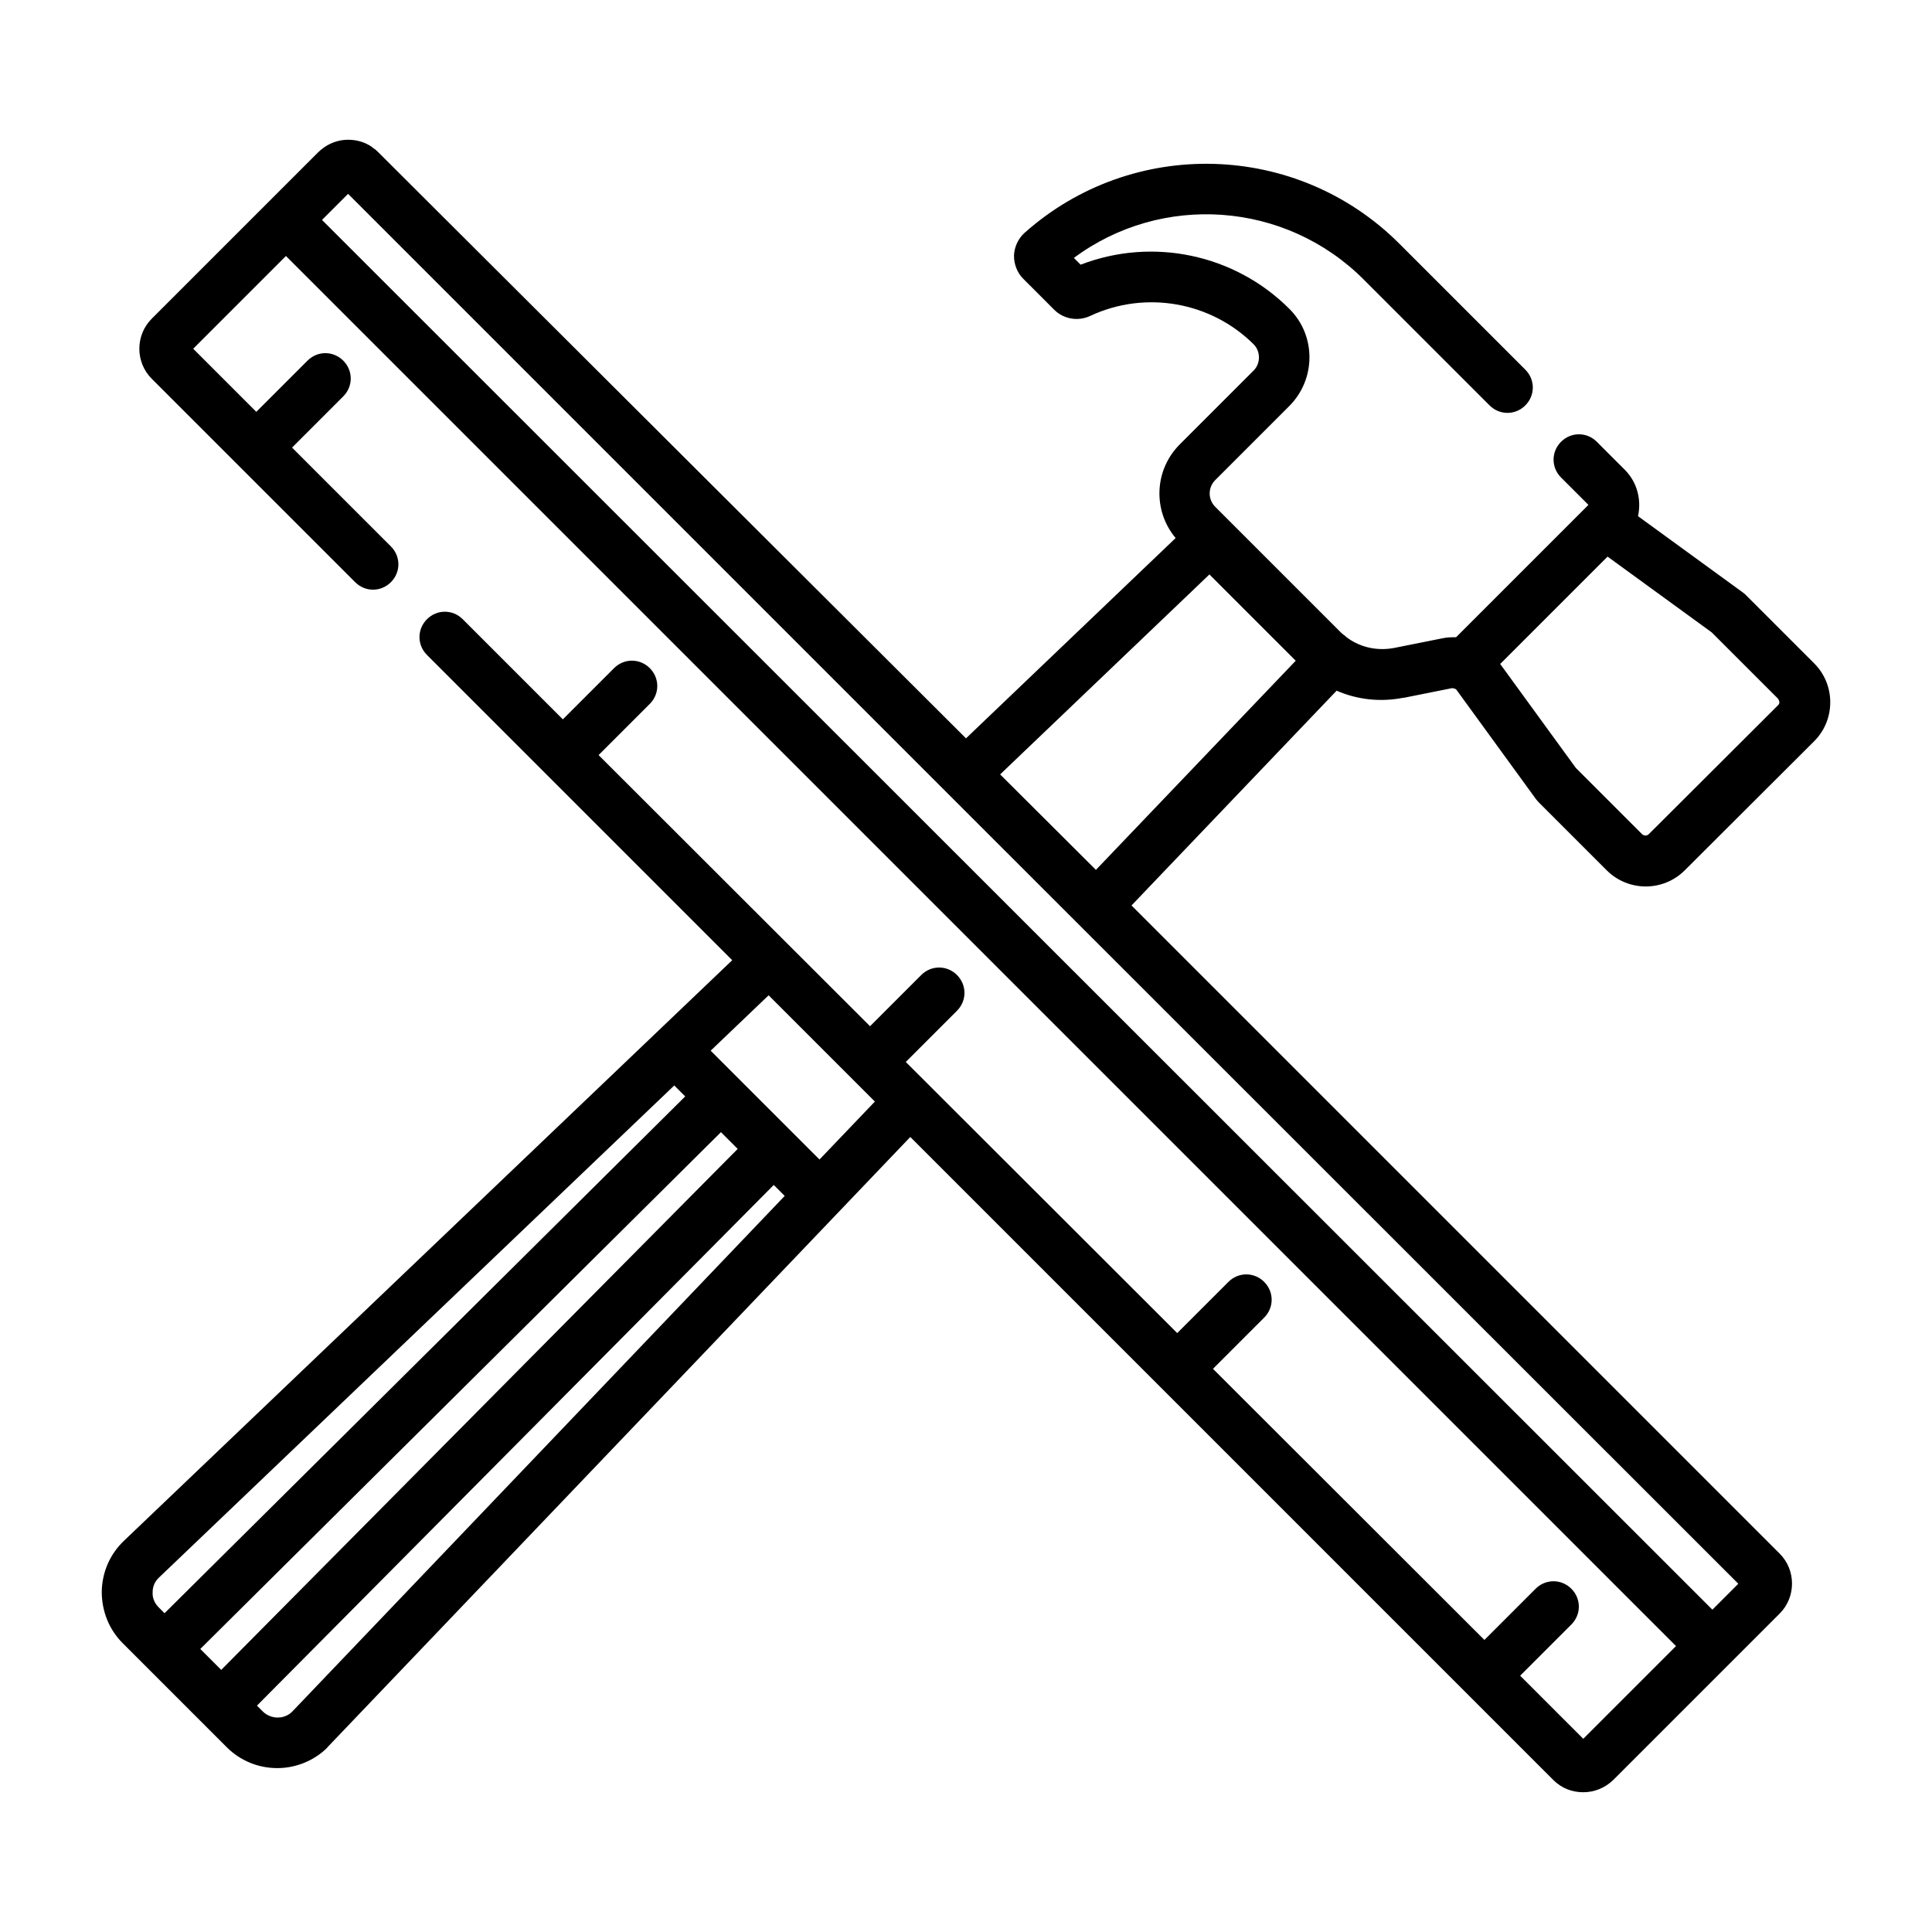
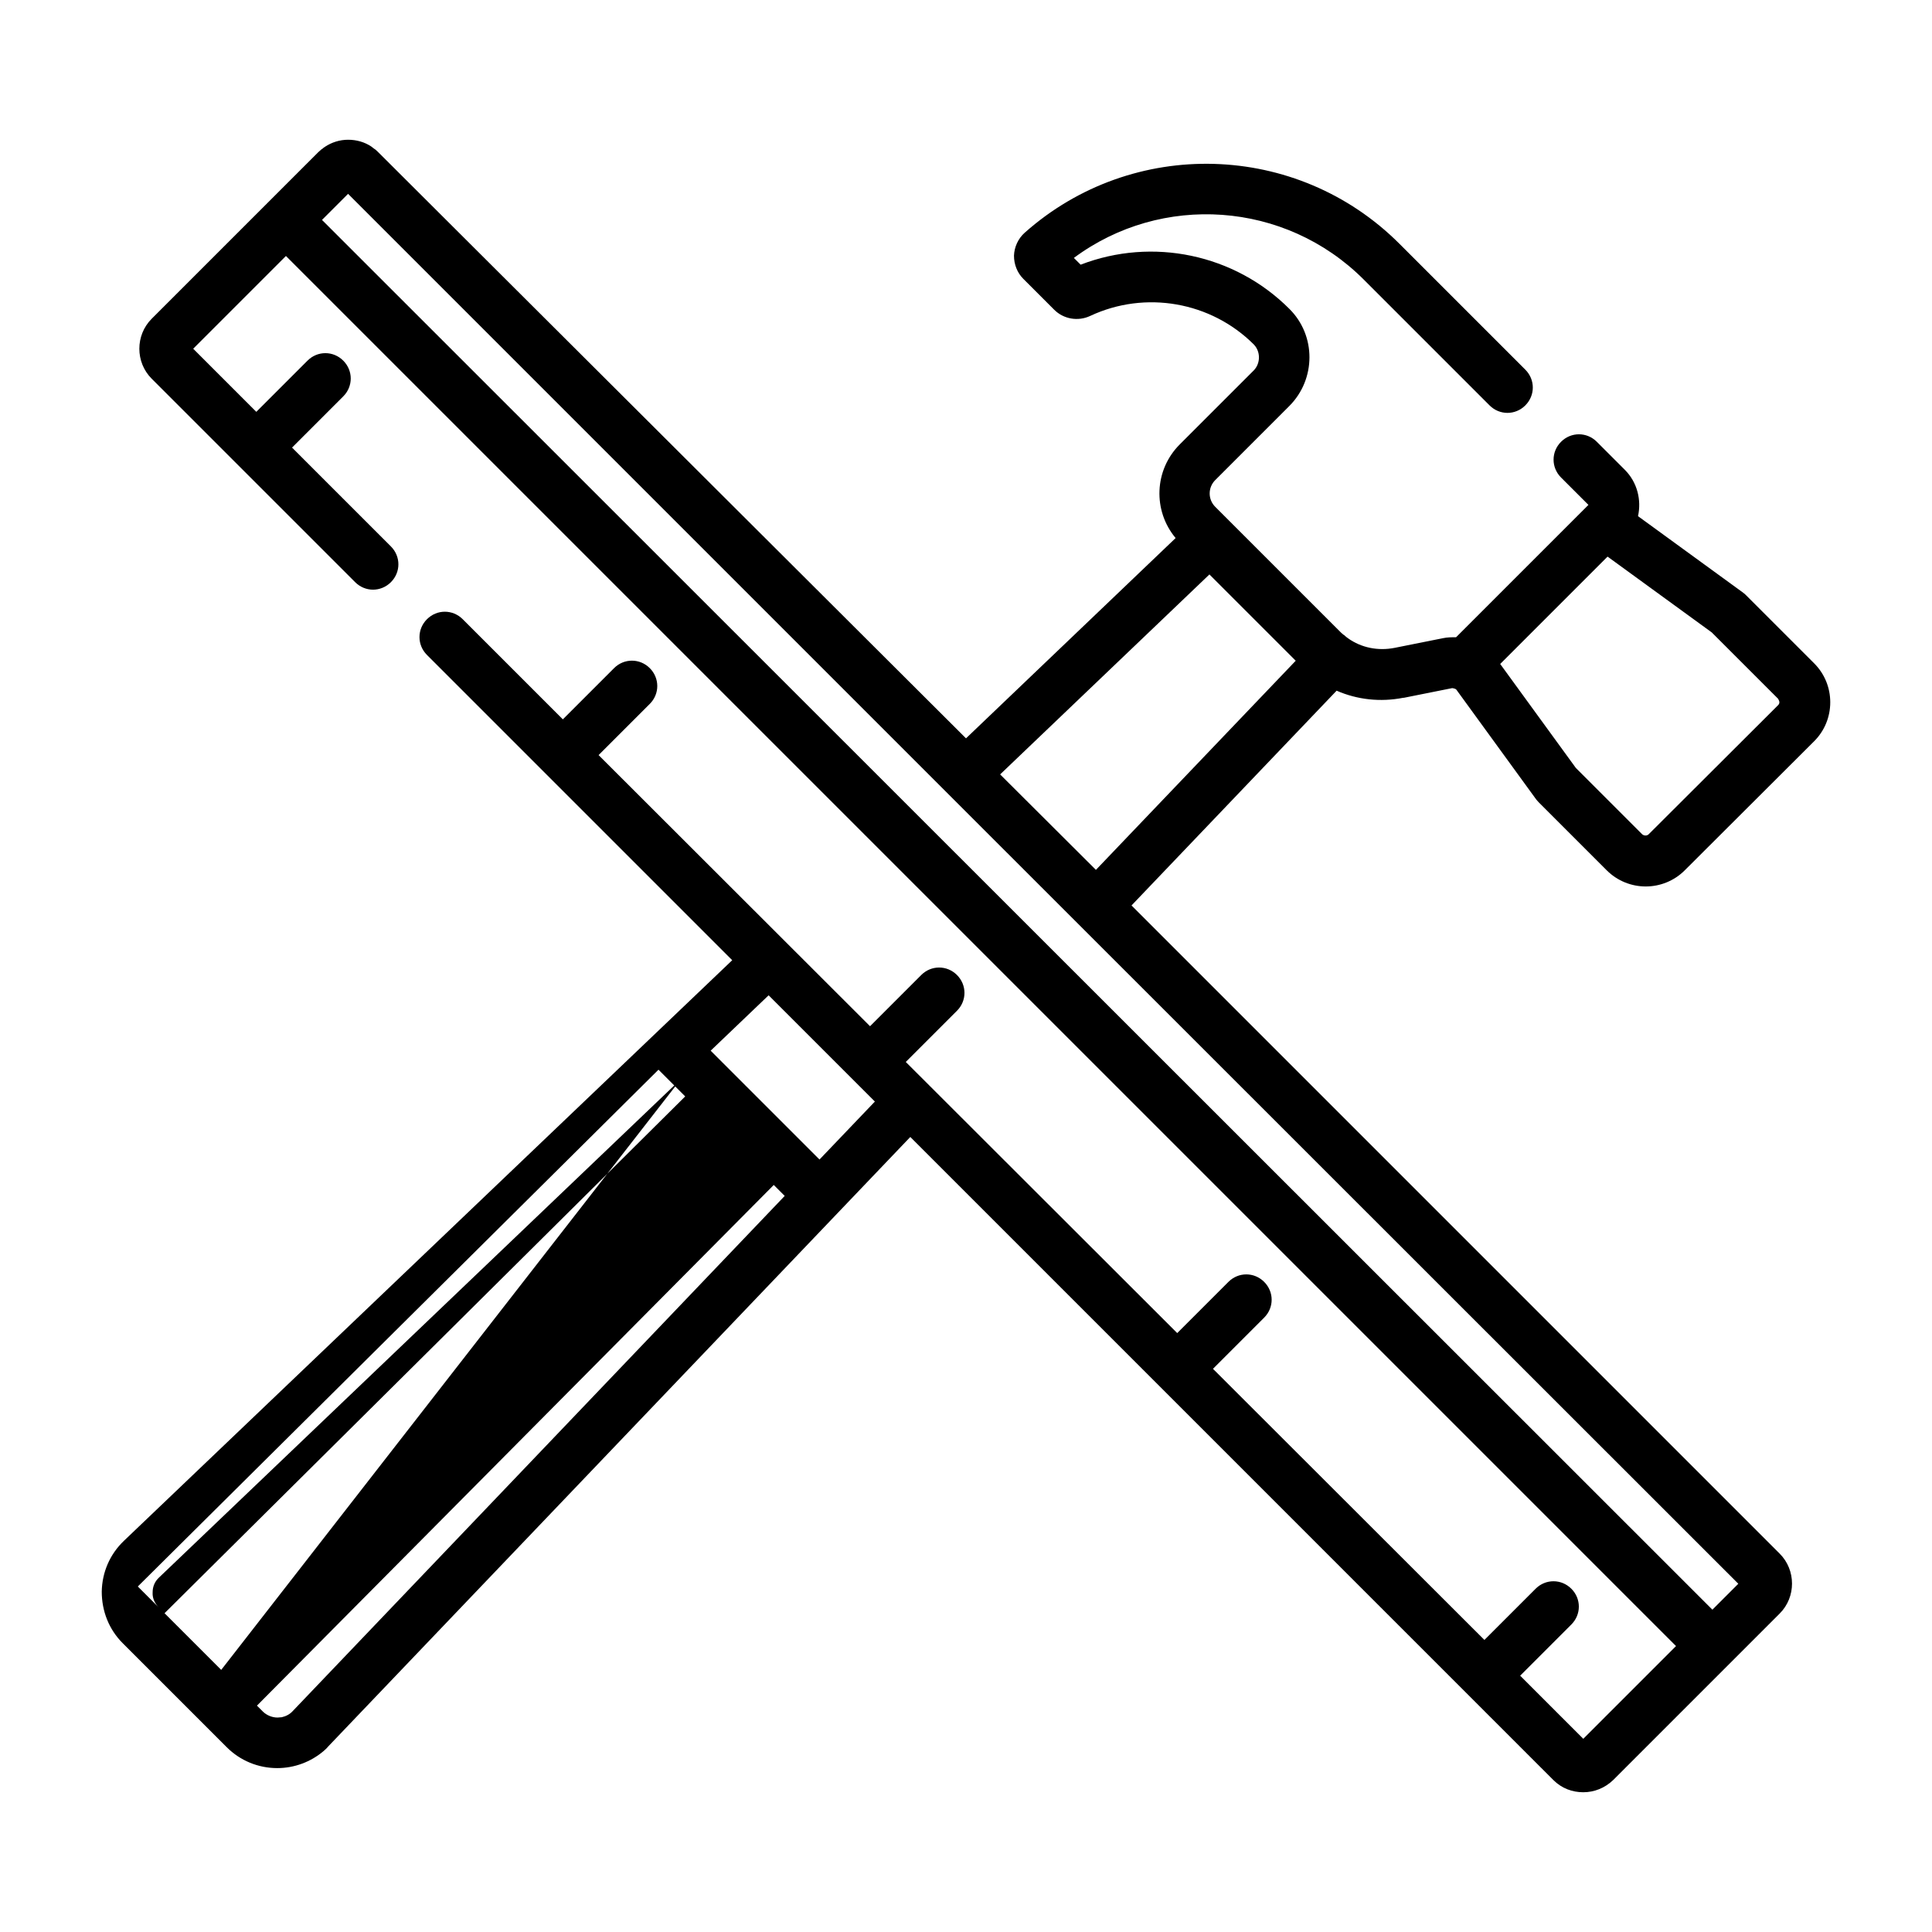
<svg xmlns="http://www.w3.org/2000/svg" id="Camada_1" version="1.1" viewBox="0 0 60 60">
-   <path d="M43.6,21.67l1.5-.3s.1.01.13.05l2.48,3.41s.05.06.08.09l2.11,2.11c.33.33.77.5,1.21.5s.88-.17,1.21-.5l4.02-4.01c.32-.32.5-.75.5-1.21s-.18-.89-.5-1.21l-2.11-2.11s-.06-.06-.09-.08l-3.27-2.38c.11-.5-.02-1.05-.41-1.44l-.87-.87c-.31-.31-.8-.31-1.11,0-.31.31-.31.8,0,1.11l.85.85-.02.02h0s0,0,0,0l-4.09,4.09c-.14,0-.27,0-.41.03l-1.5.3c-.51.1-1.03,0-1.45-.3,0,0,0,0,0,0-.04-.03-.08-.06-.12-.1,0,0-.01,0-.02-.01-.04-.03-.08-.07-.11-.1,0,0,0,0,0,0l-2.83-2.83-.61-.61h0s-.43-.43-.43-.43c-.23-.23-.23-.6,0-.83l2.3-2.3c.83-.83.84-2.19,0-3.02-1.7-1.7-4.25-2.23-6.48-1.37l-.21-.21c2.72-2.02,6.56-1.77,9,.67l3.91,3.91c.31.31.8.31,1.11,0,.31-.31.31-.8,0-1.11l-3.91-3.91c-3.18-3.18-8.29-3.32-11.64-.34-.2.18-.32.44-.33.71,0,.27.1.53.29.72l.96.96c.29.29.74.37,1.12.19,1.71-.8,3.75-.44,5.08.89.21.22.21.58,0,.8l-2.3,2.3c-.8.8-.84,2.06-.13,2.91l-6.51,6.22L11.74,4.72s-.06-.06-.1-.09c0,0-.01,0-.02-.01-.03-.02-.06-.05-.09-.07,0,0,0,0,0,0-.21-.14-.46-.21-.72-.21s-.51.08-.72.22c0,0,0,0,0,0-.03.02-.06.04-.09.07,0,0-.01,0-.02.01-.03.03-.07.06-.1.09l-5.17,5.17c-.51.51-.51,1.35,0,1.86l2.69,2.69h0s3.63,3.63,3.63,3.63c.31.31.8.31,1.11,0,.31-.31.31-.8,0-1.11l-3.07-3.07,1.59-1.59c.31-.31.31-.8,0-1.11-.31-.31-.8-.31-1.11,0l-1.59,1.59-1.96-1.96,2.88-2.88,43.17,43.17-2.88,2.88-1.96-1.96,1.59-1.59c.31-.31.31-.8,0-1.11-.31-.31-.8-.31-1.11,0l-1.59,1.59-8.43-8.42,1.59-1.59c.31-.31.31-.8,0-1.11-.31-.31-.8-.31-1.11,0l-1.59,1.59-8.43-8.42,1.59-1.59c.31-.31.31-.8,0-1.11-.31-.31-.8-.31-1.11,0l-1.59,1.59-8.43-8.42,1.59-1.59c.31-.31.31-.8,0-1.11-.31-.31-.8-.31-1.11,0l-1.59,1.59-3.11-3.11c-.31-.31-.8-.31-1.11,0-.31.31-.31.8,0,1.11l9.48,9.48L3.85,47.85c-.44.42-.68.98-.69,1.58,0,.6.22,1.17.65,1.6l3.23,3.23c.42.42.98.65,1.57.65.53,0,1.04-.19,1.44-.53.06-.05.11-.1.16-.16l18.06-18.91,19.97,19.97c.26.26.59.38.93.38s.67-.13.93-.38l5.17-5.17c.51-.51.51-1.35,0-1.86l-20.13-20.13,6.37-6.67c.64.28,1.36.36,2.07.22ZM49.93,17.29l3.23,2.35,2.06,2.06s.04.07.04.1,0,.06-.04.1l-4.02,4.01c-.05.05-.14.05-.2,0l-2.06-2.06-2.35-3.23,3.33-3.33ZM4.93,49.92c-.11-.11-.18-.25-.19-.4,0-.02,0-.04,0-.07,0-.18.07-.34.2-.46l16-15.28.34.34L5.11,50.1l-.18-.18ZM6.87,51.86l-.65-.65,16.17-16.05.52.52L6.87,51.86ZM9.09,53.14c-.09.1-.21.16-.34.19-.04,0-.09.01-.13.01-.17,0-.34-.07-.46-.19l-.18-.18,16.05-16.17.34.34-15.28,16ZM25.45,36.01l-3.38-3.38,1.8-1.72,3.3,3.3-1.72,1.8ZM53.99,49.18l-.81.81L10,6.83l.81-.81,18.57,18.57h0s1.23,1.23,1.23,1.23l23.38,23.37ZM34.04,27.02l-2.98-2.97,6.5-6.21.74.74,1.94,1.94-6.21,6.5Z" />
+   <path d="M43.6,21.67l1.5-.3s.1.01.13.05l2.48,3.41s.05.06.08.09l2.11,2.11c.33.33.77.5,1.21.5s.88-.17,1.21-.5l4.02-4.01c.32-.32.5-.75.5-1.21s-.18-.89-.5-1.21l-2.11-2.11s-.06-.06-.09-.08l-3.27-2.38c.11-.5-.02-1.05-.41-1.44l-.87-.87c-.31-.31-.8-.31-1.11,0-.31.31-.31.8,0,1.11l.85.85-.02.02h0s0,0,0,0l-4.09,4.09c-.14,0-.27,0-.41.03l-1.5.3c-.51.1-1.03,0-1.45-.3,0,0,0,0,0,0-.04-.03-.08-.06-.12-.1,0,0-.01,0-.02-.01-.04-.03-.08-.07-.11-.1,0,0,0,0,0,0l-2.83-2.83-.61-.61h0s-.43-.43-.43-.43c-.23-.23-.23-.6,0-.83l2.3-2.3c.83-.83.84-2.19,0-3.02-1.7-1.7-4.25-2.23-6.48-1.37l-.21-.21c2.72-2.02,6.56-1.77,9,.67l3.91,3.91c.31.31.8.31,1.11,0,.31-.31.31-.8,0-1.11l-3.91-3.91c-3.18-3.18-8.29-3.32-11.64-.34-.2.18-.32.44-.33.71,0,.27.1.53.29.72l.96.96c.29.29.74.37,1.12.19,1.71-.8,3.75-.44,5.08.89.21.22.21.58,0,.8l-2.3,2.3c-.8.8-.84,2.06-.13,2.91l-6.51,6.22L11.74,4.72s-.06-.06-.1-.09c0,0-.01,0-.02-.01-.03-.02-.06-.05-.09-.07,0,0,0,0,0,0-.21-.14-.46-.21-.72-.21s-.51.08-.72.22c0,0,0,0,0,0-.03.02-.06.04-.09.07,0,0-.01,0-.02.01-.03.03-.07.06-.1.09l-5.17,5.17c-.51.51-.51,1.35,0,1.86l2.69,2.69h0s3.63,3.63,3.63,3.63c.31.31.8.31,1.11,0,.31-.31.31-.8,0-1.11l-3.07-3.07,1.59-1.59c.31-.31.31-.8,0-1.11-.31-.31-.8-.31-1.11,0l-1.59,1.59-1.96-1.96,2.88-2.88,43.17,43.17-2.88,2.88-1.96-1.96,1.59-1.59c.31-.31.31-.8,0-1.11-.31-.31-.8-.31-1.11,0l-1.59,1.59-8.43-8.42,1.59-1.59c.31-.31.31-.8,0-1.11-.31-.31-.8-.31-1.11,0l-1.59,1.59-8.43-8.42,1.59-1.59c.31-.31.31-.8,0-1.11-.31-.31-.8-.31-1.11,0l-1.59,1.59-8.43-8.42,1.59-1.59c.31-.31.31-.8,0-1.11-.31-.31-.8-.31-1.11,0l-1.59,1.59-3.11-3.11c-.31-.31-.8-.31-1.11,0-.31.31-.31.8,0,1.11l9.48,9.48L3.85,47.85c-.44.42-.68.98-.69,1.58,0,.6.22,1.17.65,1.6l3.23,3.23c.42.42.98.65,1.57.65.53,0,1.04-.19,1.44-.53.06-.05.11-.1.16-.16l18.06-18.91,19.97,19.97c.26.26.59.38.93.38s.67-.13.93-.38l5.17-5.17c.51-.51.51-1.35,0-1.86l-20.13-20.13,6.37-6.67c.64.28,1.36.36,2.07.22ZM49.93,17.29l3.23,2.35,2.06,2.06s.04.07.04.1,0,.06-.04.1l-4.02,4.01c-.05.05-.14.05-.2,0l-2.06-2.06-2.35-3.23,3.33-3.33ZM4.93,49.92c-.11-.11-.18-.25-.19-.4,0-.02,0-.04,0-.07,0-.18.07-.34.2-.46l16-15.28.34.34L5.11,50.1l-.18-.18Zl-.65-.65,16.17-16.05.52.52L6.87,51.86ZM9.09,53.14c-.09.1-.21.16-.34.19-.04,0-.09.01-.13.01-.17,0-.34-.07-.46-.19l-.18-.18,16.05-16.17.34.34-15.28,16ZM25.45,36.01l-3.38-3.38,1.8-1.72,3.3,3.3-1.72,1.8ZM53.99,49.18l-.81.81L10,6.83l.81-.81,18.57,18.57h0s1.23,1.23,1.23,1.23l23.38,23.37ZM34.04,27.02l-2.98-2.97,6.5-6.21.74.74,1.94,1.94-6.21,6.5Z" />
</svg>